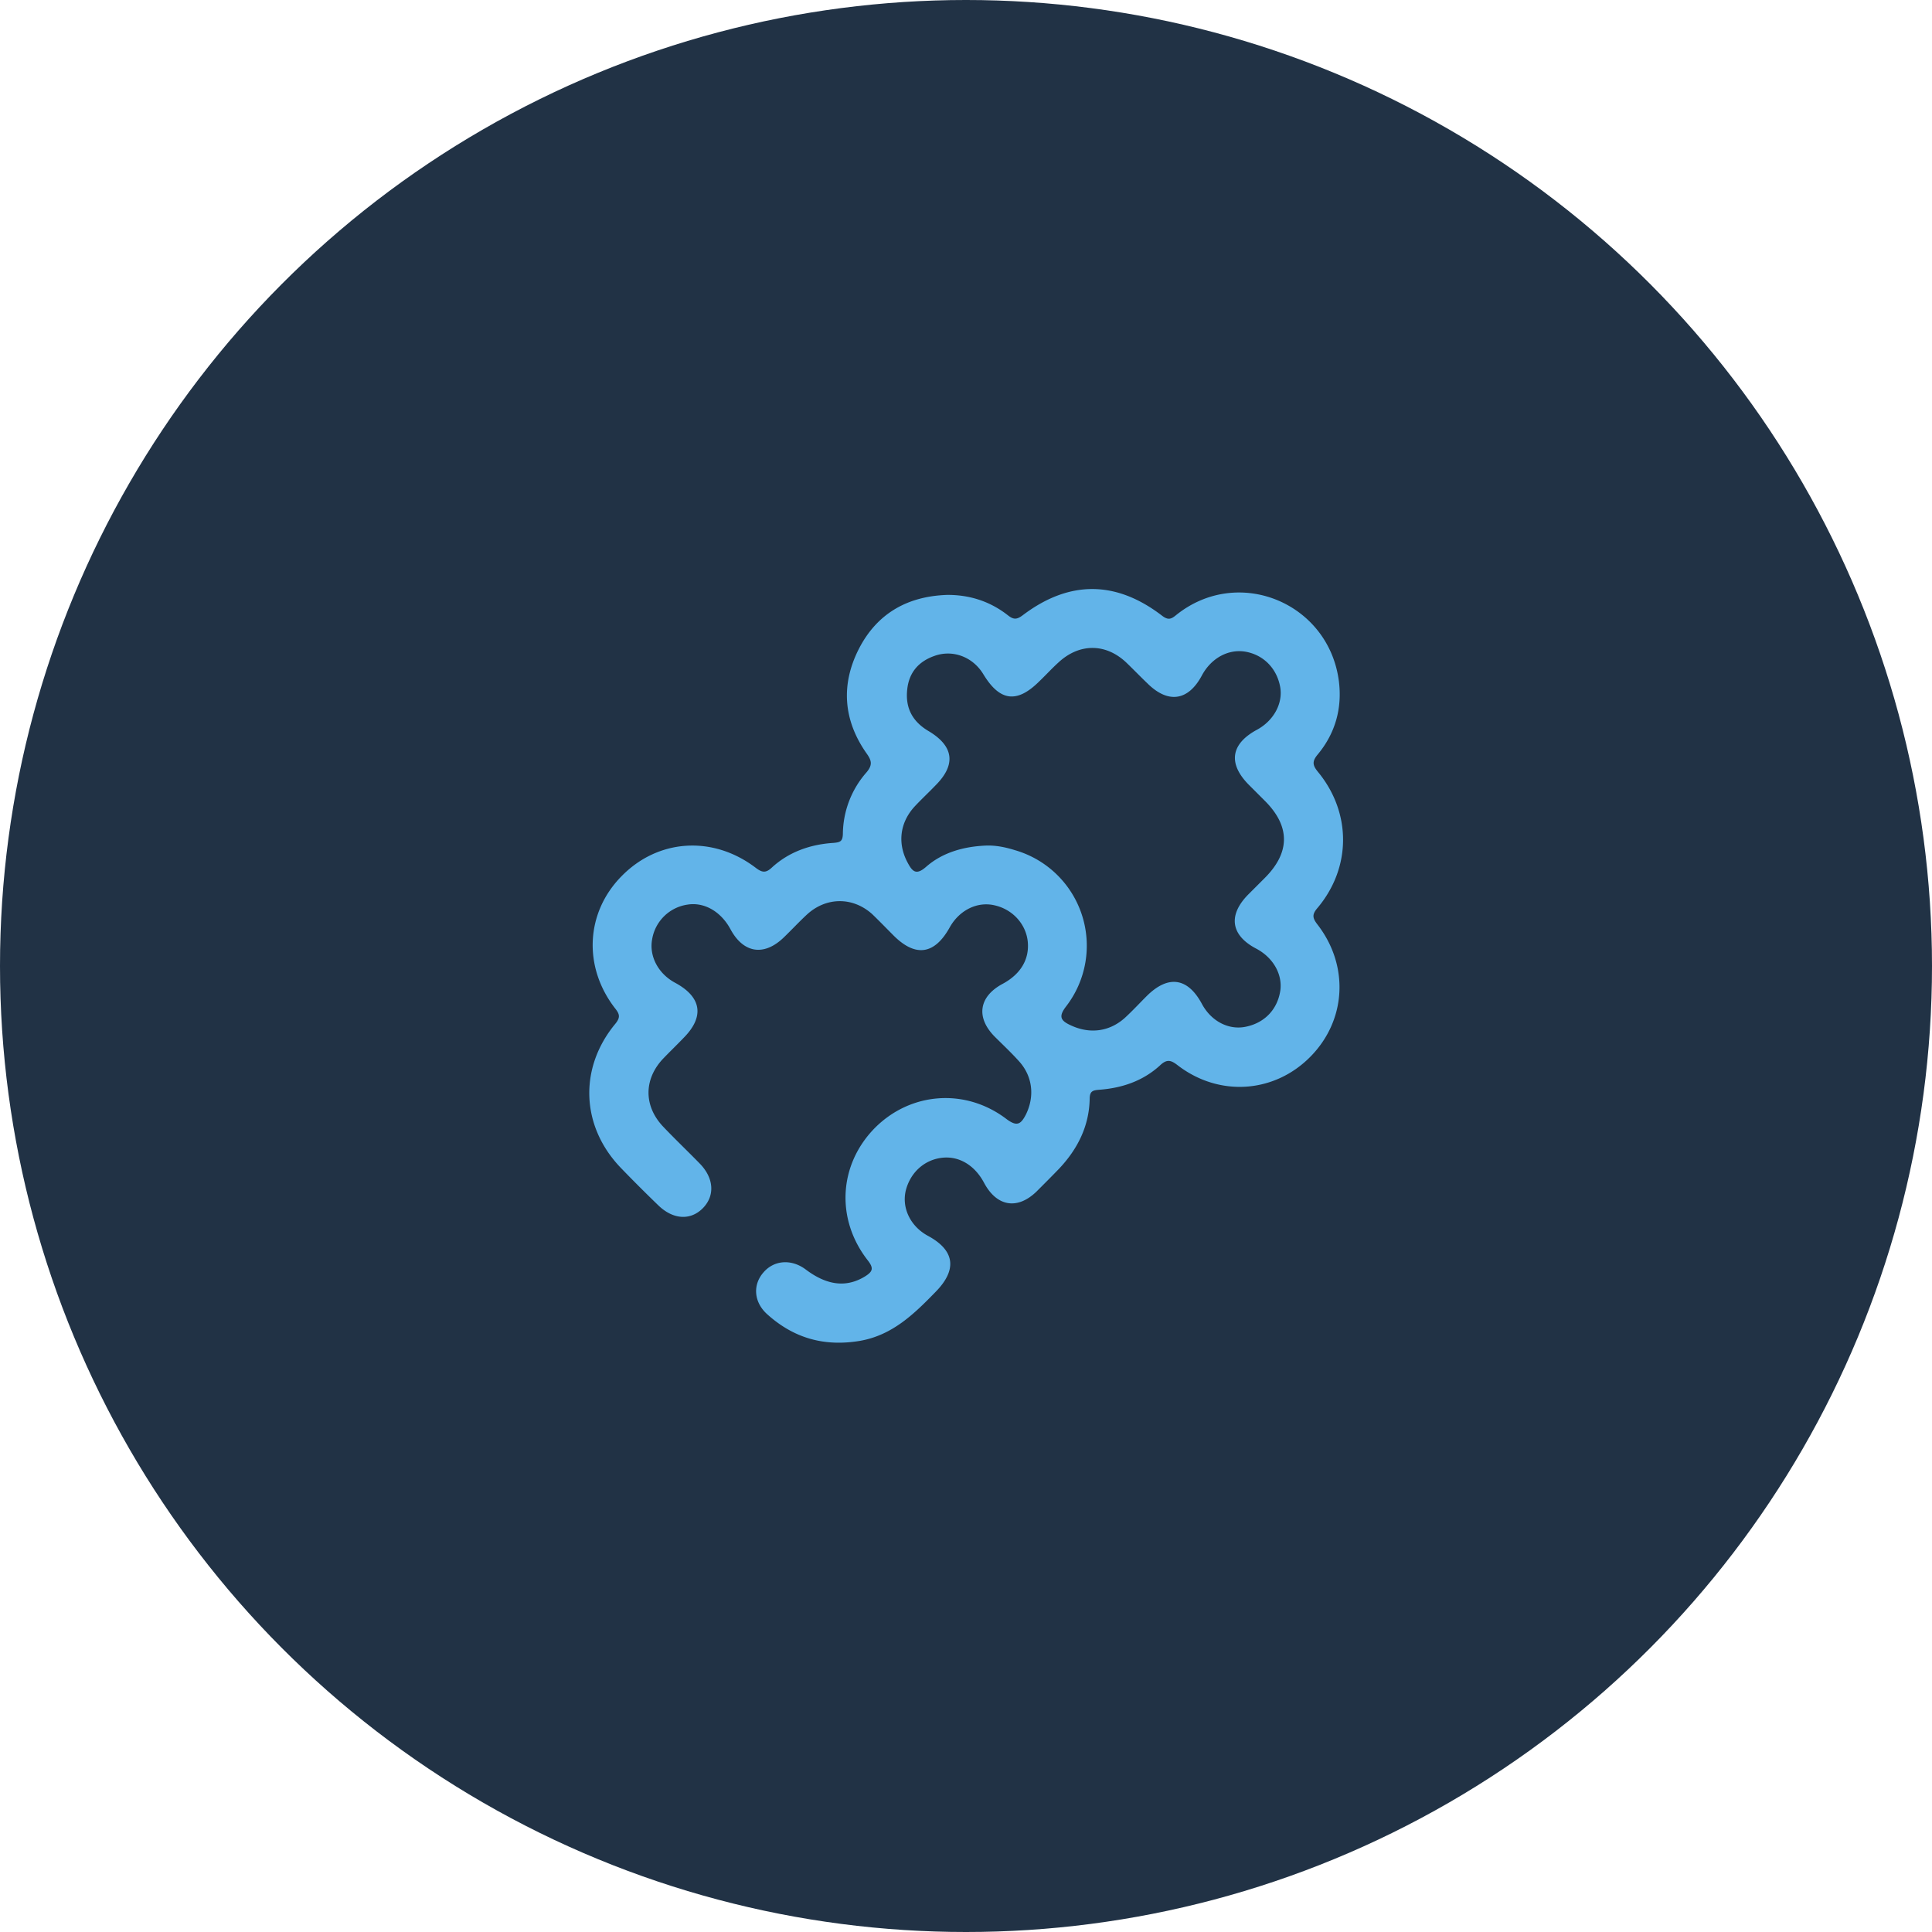
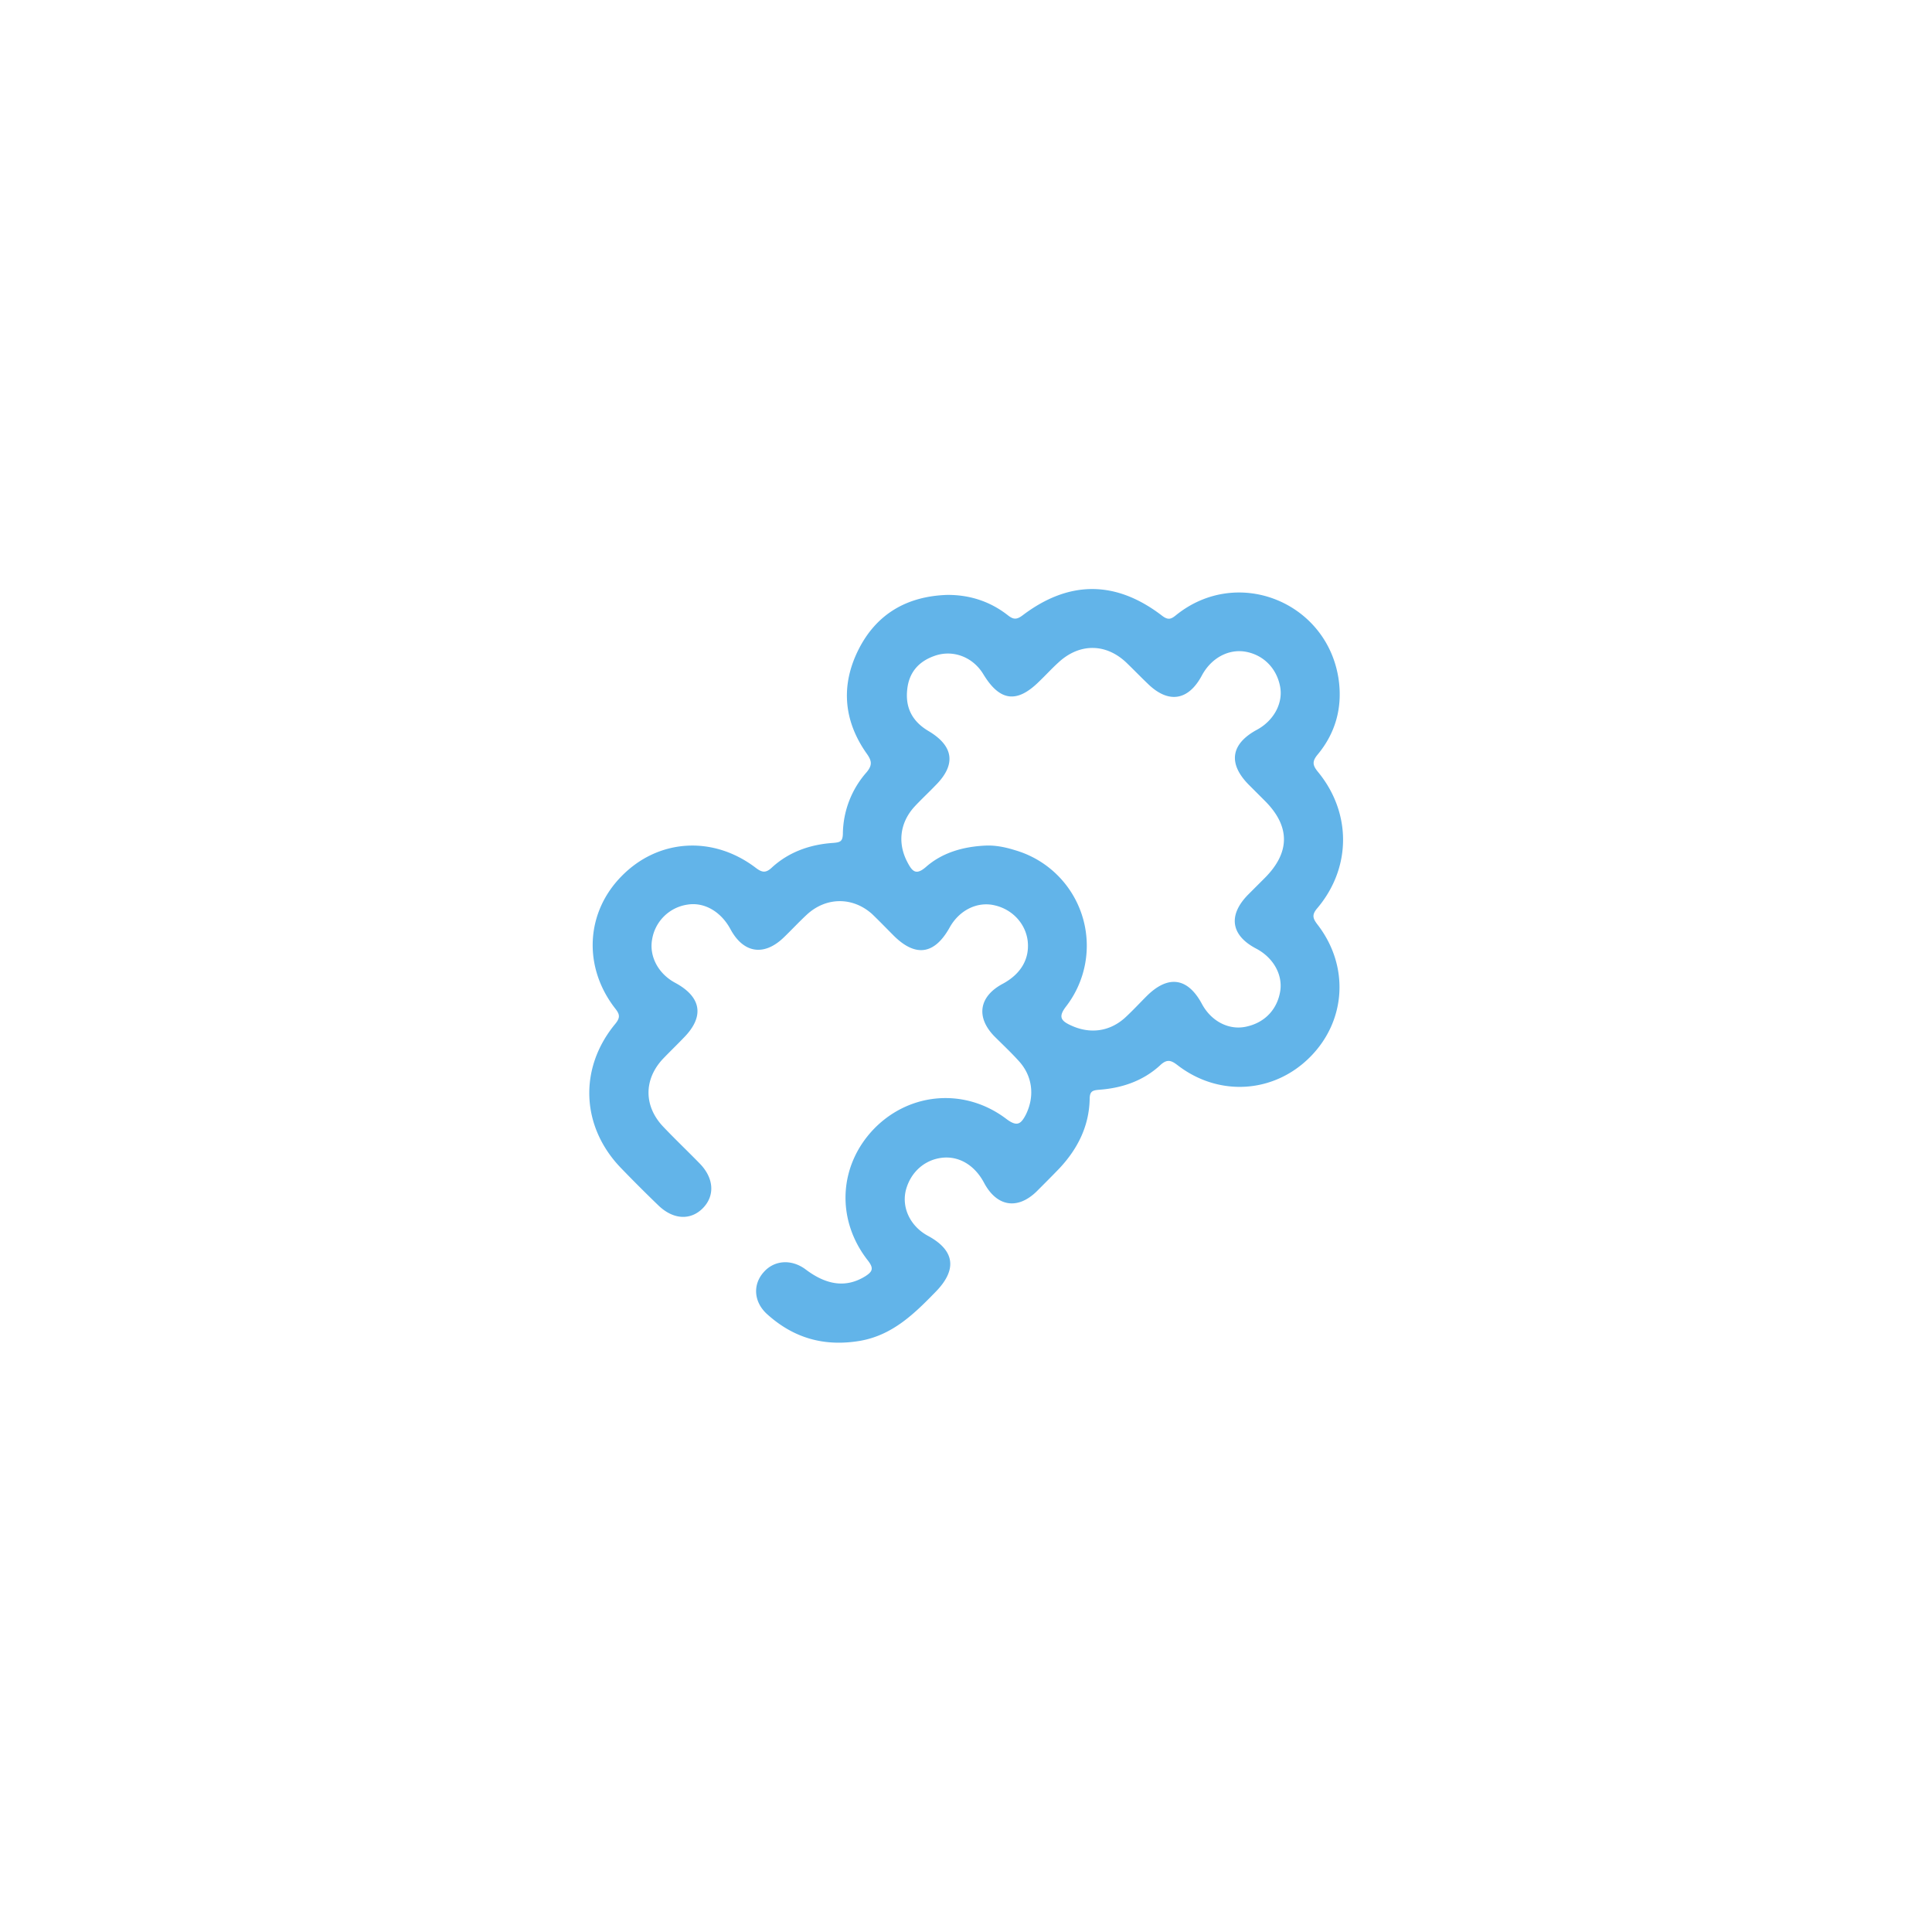
<svg xmlns="http://www.w3.org/2000/svg" width="82" height="82" fill="none" viewBox="0 0 82 82">
-   <circle cx="41" cy="41" r="41" fill="#213245" />
  <g clipPath="url(#clip0_2870_29761)">
    <path fill="#62B4E9" d="M40.172 25.25c.978-.012 1.855.276 2.606.865.238.188.376.188.627 0 1.967-1.49 3.959-1.49 5.926.025.25.188.376.138.576-.025 2.632-2.13 6.478-.539 6.917 2.782.15 1.165-.15 2.23-.902 3.132-.238.288-.213.451.012.727 1.428 1.729 1.428 4.06-.012 5.776-.251.288-.213.438 0 .714 1.353 1.754 1.215 4.072-.314 5.613-1.528 1.541-3.859 1.704-5.613.363-.288-.225-.463-.288-.764 0-.714.652-1.591.953-2.544 1.028-.288.025-.438.037-.438.4-.025 1.154-.514 2.118-1.29 2.945-.314.326-.64.652-.965.977-.815.79-1.692.64-2.23-.375-.402-.752-1.078-1.153-1.817-1.053-.74.1-1.316.64-1.504 1.39-.175.74.2 1.517.94 1.918 1.14.614 1.253 1.428.338 2.368-.914.94-1.842 1.854-3.232 2.092-1.504.25-2.794-.112-3.922-1.127-.576-.514-.627-1.253-.163-1.78.451-.526 1.19-.576 1.792-.125.914.69 1.741.777 2.53.288.314-.2.364-.338.113-.664-1.378-1.754-1.24-4.06.276-5.613 1.516-1.54 3.86-1.729 5.613-.388.439.325.602.213.815-.2.376-.765.288-1.617-.289-2.256-.338-.376-.701-.714-1.052-1.065-.79-.814-.652-1.691.363-2.23.765-.414 1.14-1.053 1.053-1.817-.088-.727-.64-1.328-1.379-1.504-.739-.187-1.515.188-1.929.928-.639 1.152-1.44 1.278-2.368.363-.313-.313-.614-.626-.927-.927-.827-.74-1.955-.727-2.77.025-.337.313-.65.651-.976.965-.84.814-1.717.676-2.268-.351-.401-.74-1.103-1.153-1.817-1.04a1.781 1.781 0 00-1.504 1.466c-.137.714.251 1.466.978 1.854 1.115.602 1.253 1.428.363 2.33-.288.301-.589.59-.877.89-.827.877-.827 2.018.013 2.895.5.526 1.027 1.027 1.54 1.553.602.614.652 1.353.151 1.88-.526.55-1.278.513-1.917-.113a63.492 63.492 0 01-1.591-1.591c-1.68-1.755-1.78-4.223-.226-6.102.226-.276.188-.414-.012-.664-1.366-1.767-1.24-4.072.288-5.613 1.541-1.567 3.846-1.73 5.663-.364.276.213.439.263.714 0 .727-.664 1.63-.977 2.606-1.04.289-.025.389-.062.401-.376a4.01 4.01 0 011.003-2.618c.275-.326.213-.514-.013-.827-.977-1.404-1.077-2.907-.313-4.41.764-1.492 2.042-2.23 3.721-2.293zm1.692 10.638c.426-.012.827.075 1.228.2a4.22 4.22 0 012.155 6.629c-.326.425-.239.601.2.801.802.376 1.641.276 2.305-.325.326-.301.614-.614.928-.927.902-.89 1.729-.777 2.33.338.401.752 1.165 1.14 1.905.965.789-.176 1.315-.752 1.428-1.542.088-.689-.313-1.39-1.028-1.766-1.077-.564-1.202-1.416-.338-2.293l.702-.702c1.077-1.077 1.09-2.18.025-3.257l-.702-.702c-.89-.902-.764-1.73.339-2.33.726-.389 1.127-1.14.99-1.842-.151-.79-.727-1.354-1.492-1.479-.726-.112-1.44.288-1.829 1.015-.576 1.078-1.428 1.203-2.305.338-.301-.288-.59-.588-.89-.877-.877-.84-2.005-.84-2.894-.012-.276.25-.526.526-.802.79-.952.951-1.679.864-2.38-.289-.452-.752-1.316-1.065-2.093-.777-.664.238-1.065.702-1.14 1.416-.088.79.225 1.366.902 1.767 1.077.639 1.178 1.428.3 2.305-.3.313-.626.614-.914.927-.614.69-.702 1.566-.263 2.368.2.376.363.526.777.163.701-.614 1.603-.864 2.556-.902z" />
  </g>
  <defs>
    <clipPath id="clip0_2870_29761">
-       <path fill="#fff" d="M0 0H32V32H0z" transform="translate(25 25)" />
-     </clipPath>
+       </clipPath>
  </defs>
</svg>